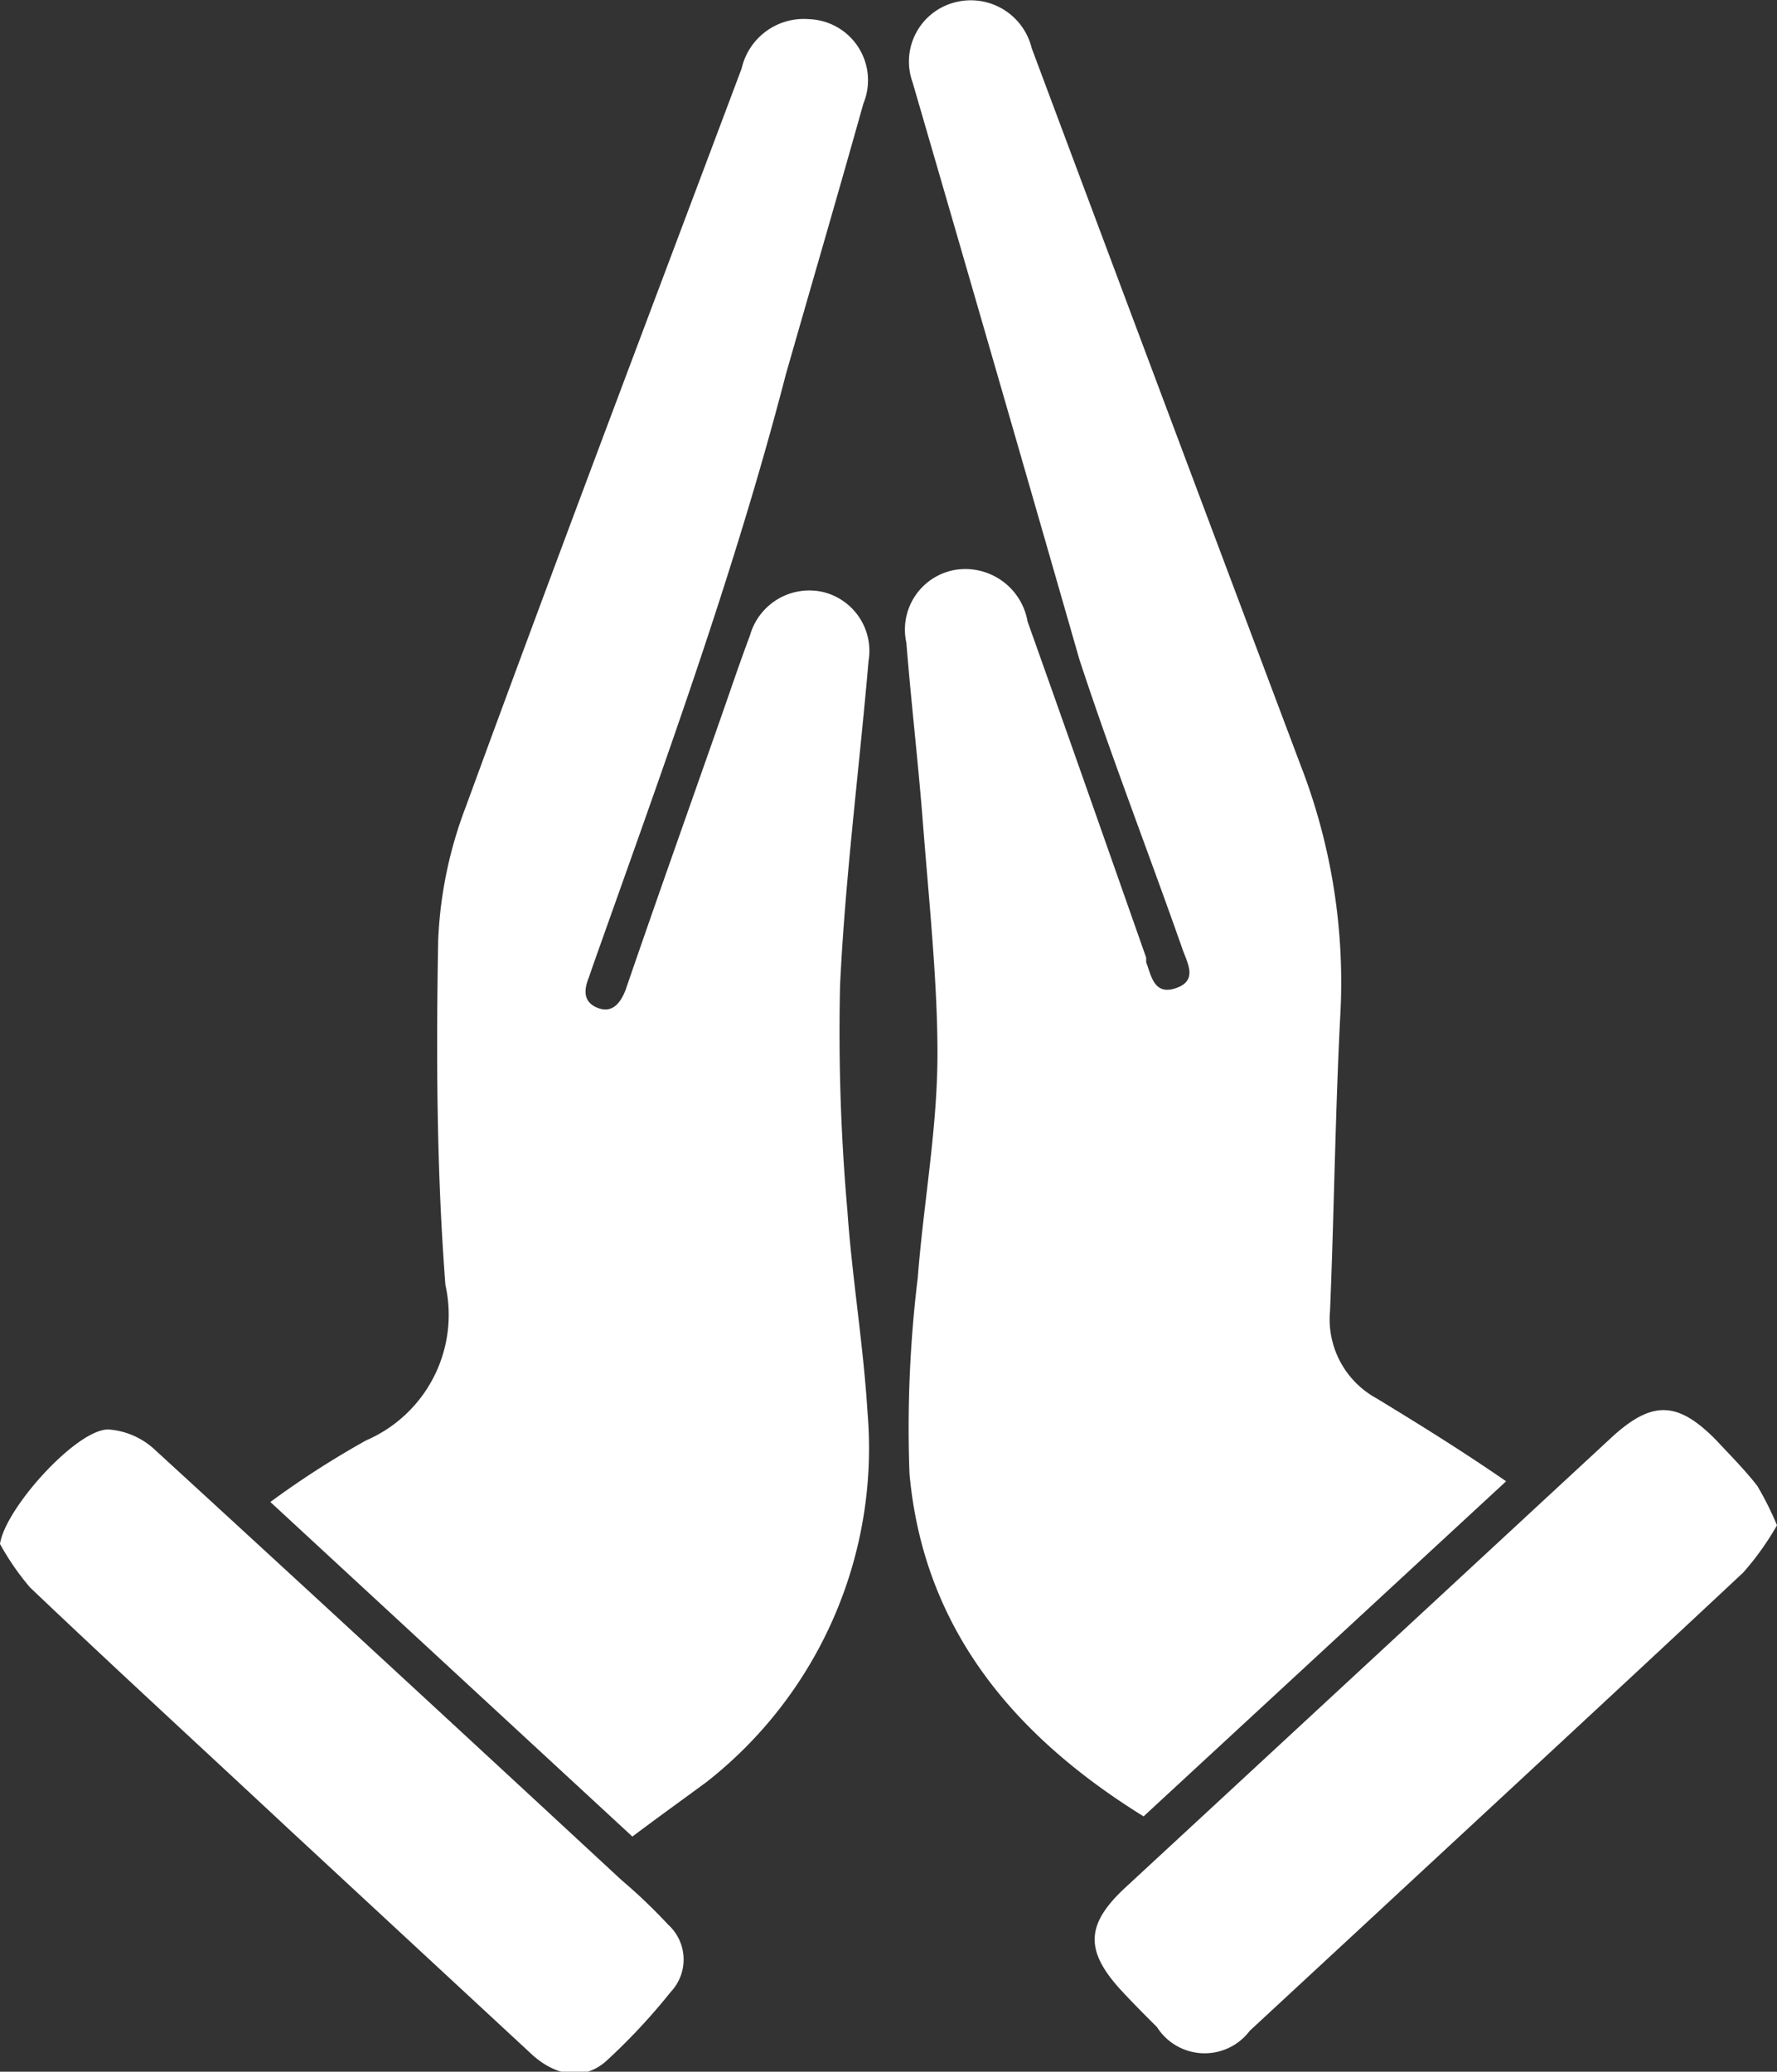
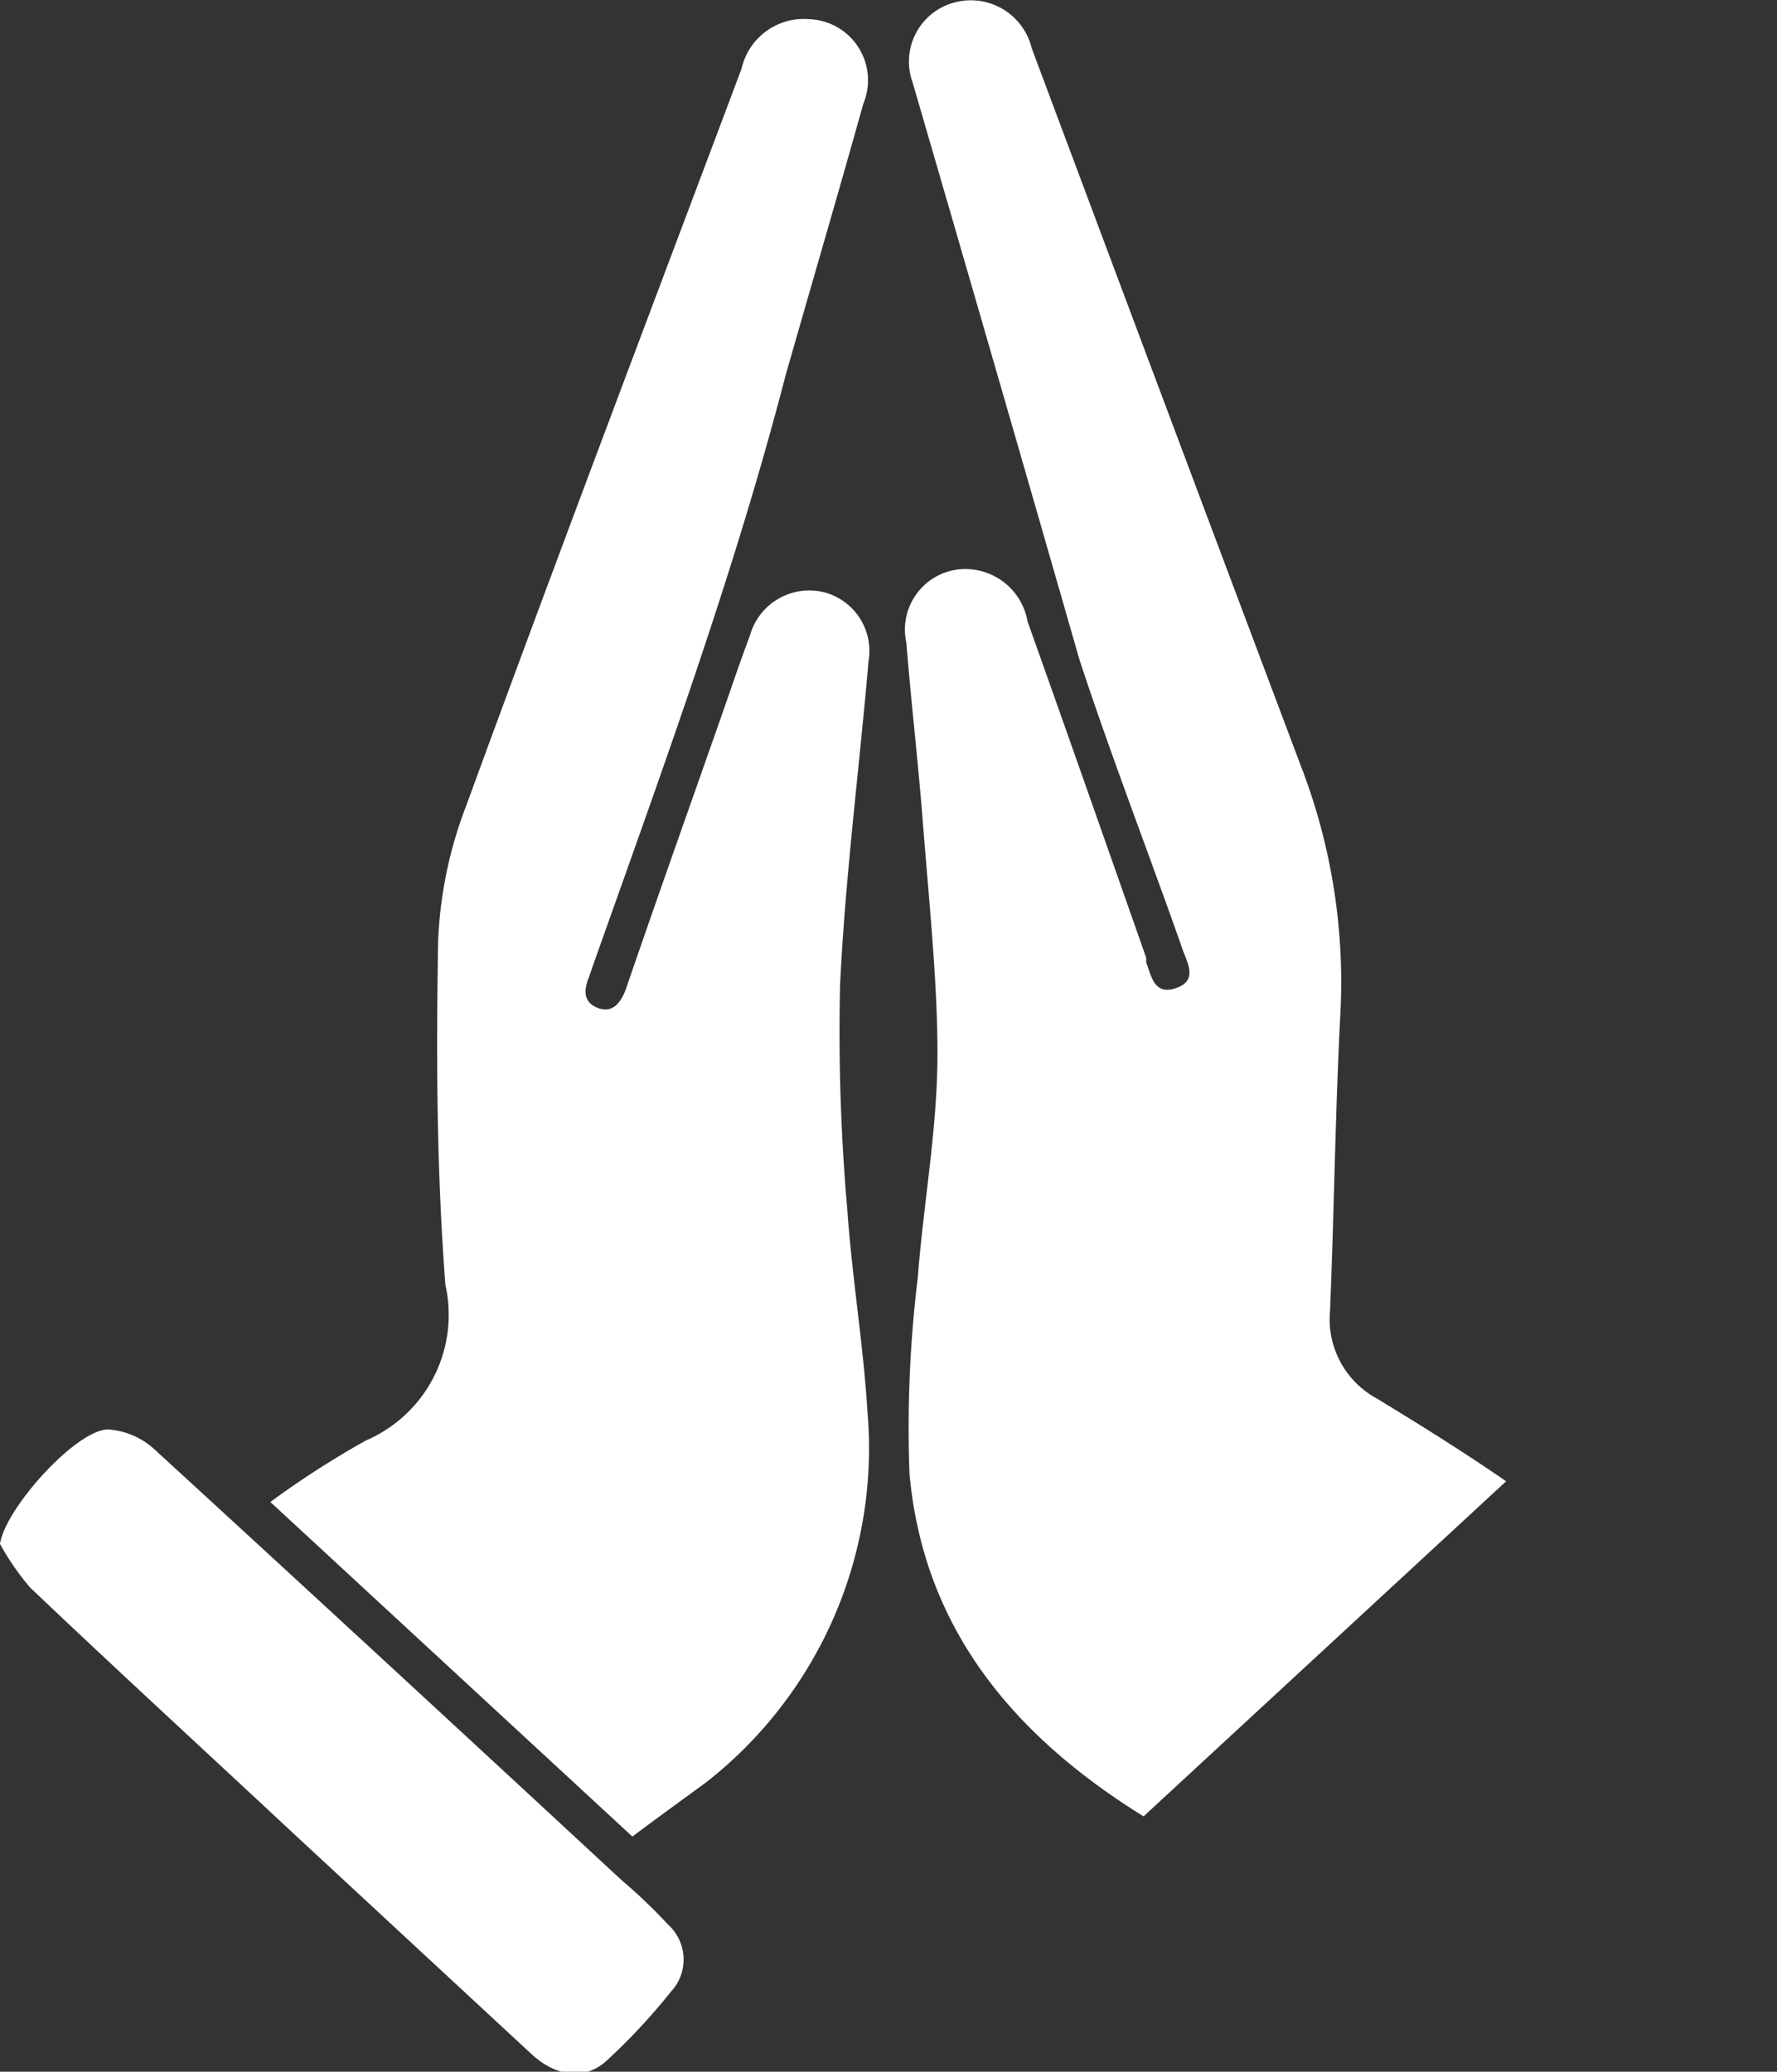
<svg xmlns="http://www.w3.org/2000/svg" viewBox="0 0 34.31 40">
  <rect x="0" y="0" width="34.31" height="40" fill="#333333" stroke="none" />
  <defs>
    <style>.cls-1{fill:#fff;}</style>
  </defs>
  <g id="Capa_2" data-name="Capa 2">
    <g id="Audio">
      <g id="Footer">
        <g id="Gracias">
          <path class="cls-1" d="M29.08,28.6l-7,6.47c-2.5-1.55-4.25-3.62-4.52-6.62a24,24,0,0,1,.16-3.78c.11-1.42.37-2.83.38-4.24s-.17-3.1-.29-4.66c-.09-1.12-.22-2.24-.31-3.36A1.17,1.17,0,0,1,18.46,11a1.22,1.22,0,0,1,1.38,1c.77,2.16,1.53,4.33,2.29,6.49l0,.09c.1.26.15.64.57.5s.24-.46.14-.73c-.66-1.88-1.38-3.73-2-5.62C19.77,9,18.7,5.3,17.62,1.59a1.18,1.18,0,0,1,.8-1.54,1.21,1.21,0,0,1,1.5.88q2.59,6.93,5.19,13.84a11.59,11.59,0,0,1,.77,4.8c-.1,1.91-.12,3.82-.2,5.74a1.74,1.74,0,0,0,.9,1.69C27.4,27.5,28.21,28,29.08,28.6Z" />
          <path class="cls-1" d="M12.21,35.46,5.22,29a17.44,17.44,0,0,1,1.85-1.19,2.64,2.64,0,0,0,1.53-3c-.17-2.21-.18-4.43-.14-6.65A8.16,8.16,0,0,1,9,15.56c1.74-4.76,3.54-9.5,5.32-14.24A1.23,1.23,0,0,1,15.62.37,1.18,1.18,0,0,1,16.67,2c-.49,1.75-1,3.49-1.5,5.24-1,3.86-2.38,7.62-3.71,11.37l-.09.26c-.1.25-.11.48.17.59s.44-.09.54-.35c.6-1.75,1.22-3.49,1.83-5.23.19-.54.37-1.08.57-1.61a1.19,1.19,0,0,1,1.41-.84,1.17,1.17,0,0,1,.88,1.33c-.18,2.09-.45,4.17-.55,6.26a39.33,39.33,0,0,0,.14,4.34c.09,1.3.31,2.6.39,3.91a8.19,8.19,0,0,1-3.1,7.13C13.19,34.74,12.7,35.09,12.21,35.46Z" />
-           <path class="cls-1" d="M34.31,29.45a5.53,5.53,0,0,1-.65.91c-2.35,2.2-4.72,4.39-7.08,6.58l-2.45,2.27a1.09,1.09,0,0,1-1.79-.07c-.24-.24-.48-.48-.71-.73-.68-.75-.66-1.25.07-1.94l1.87-1.73,7.56-7c.77-.7,1.26-.69,2,.06.27.29.56.58.8.89A6.11,6.11,0,0,1,34.31,29.45Z" />
          <path class="cls-1" d="M0,29.81c.1-.69,1.49-2.23,2.1-2.21A1.47,1.47,0,0,1,3,28c3,2.75,6,5.52,9,8.3a10.48,10.48,0,0,1,.9.86.91.91,0,0,1,.05,1.3,11.86,11.86,0,0,1-1.23,1.32c-.43.4-1,.32-1.49-.15L5.58,35.32c-1.67-1.56-3.35-3.1-5-4.67A5,5,0,0,1,0,29.81Z" />
        </g>
      </g>
    </g>
  </g>
</svg>